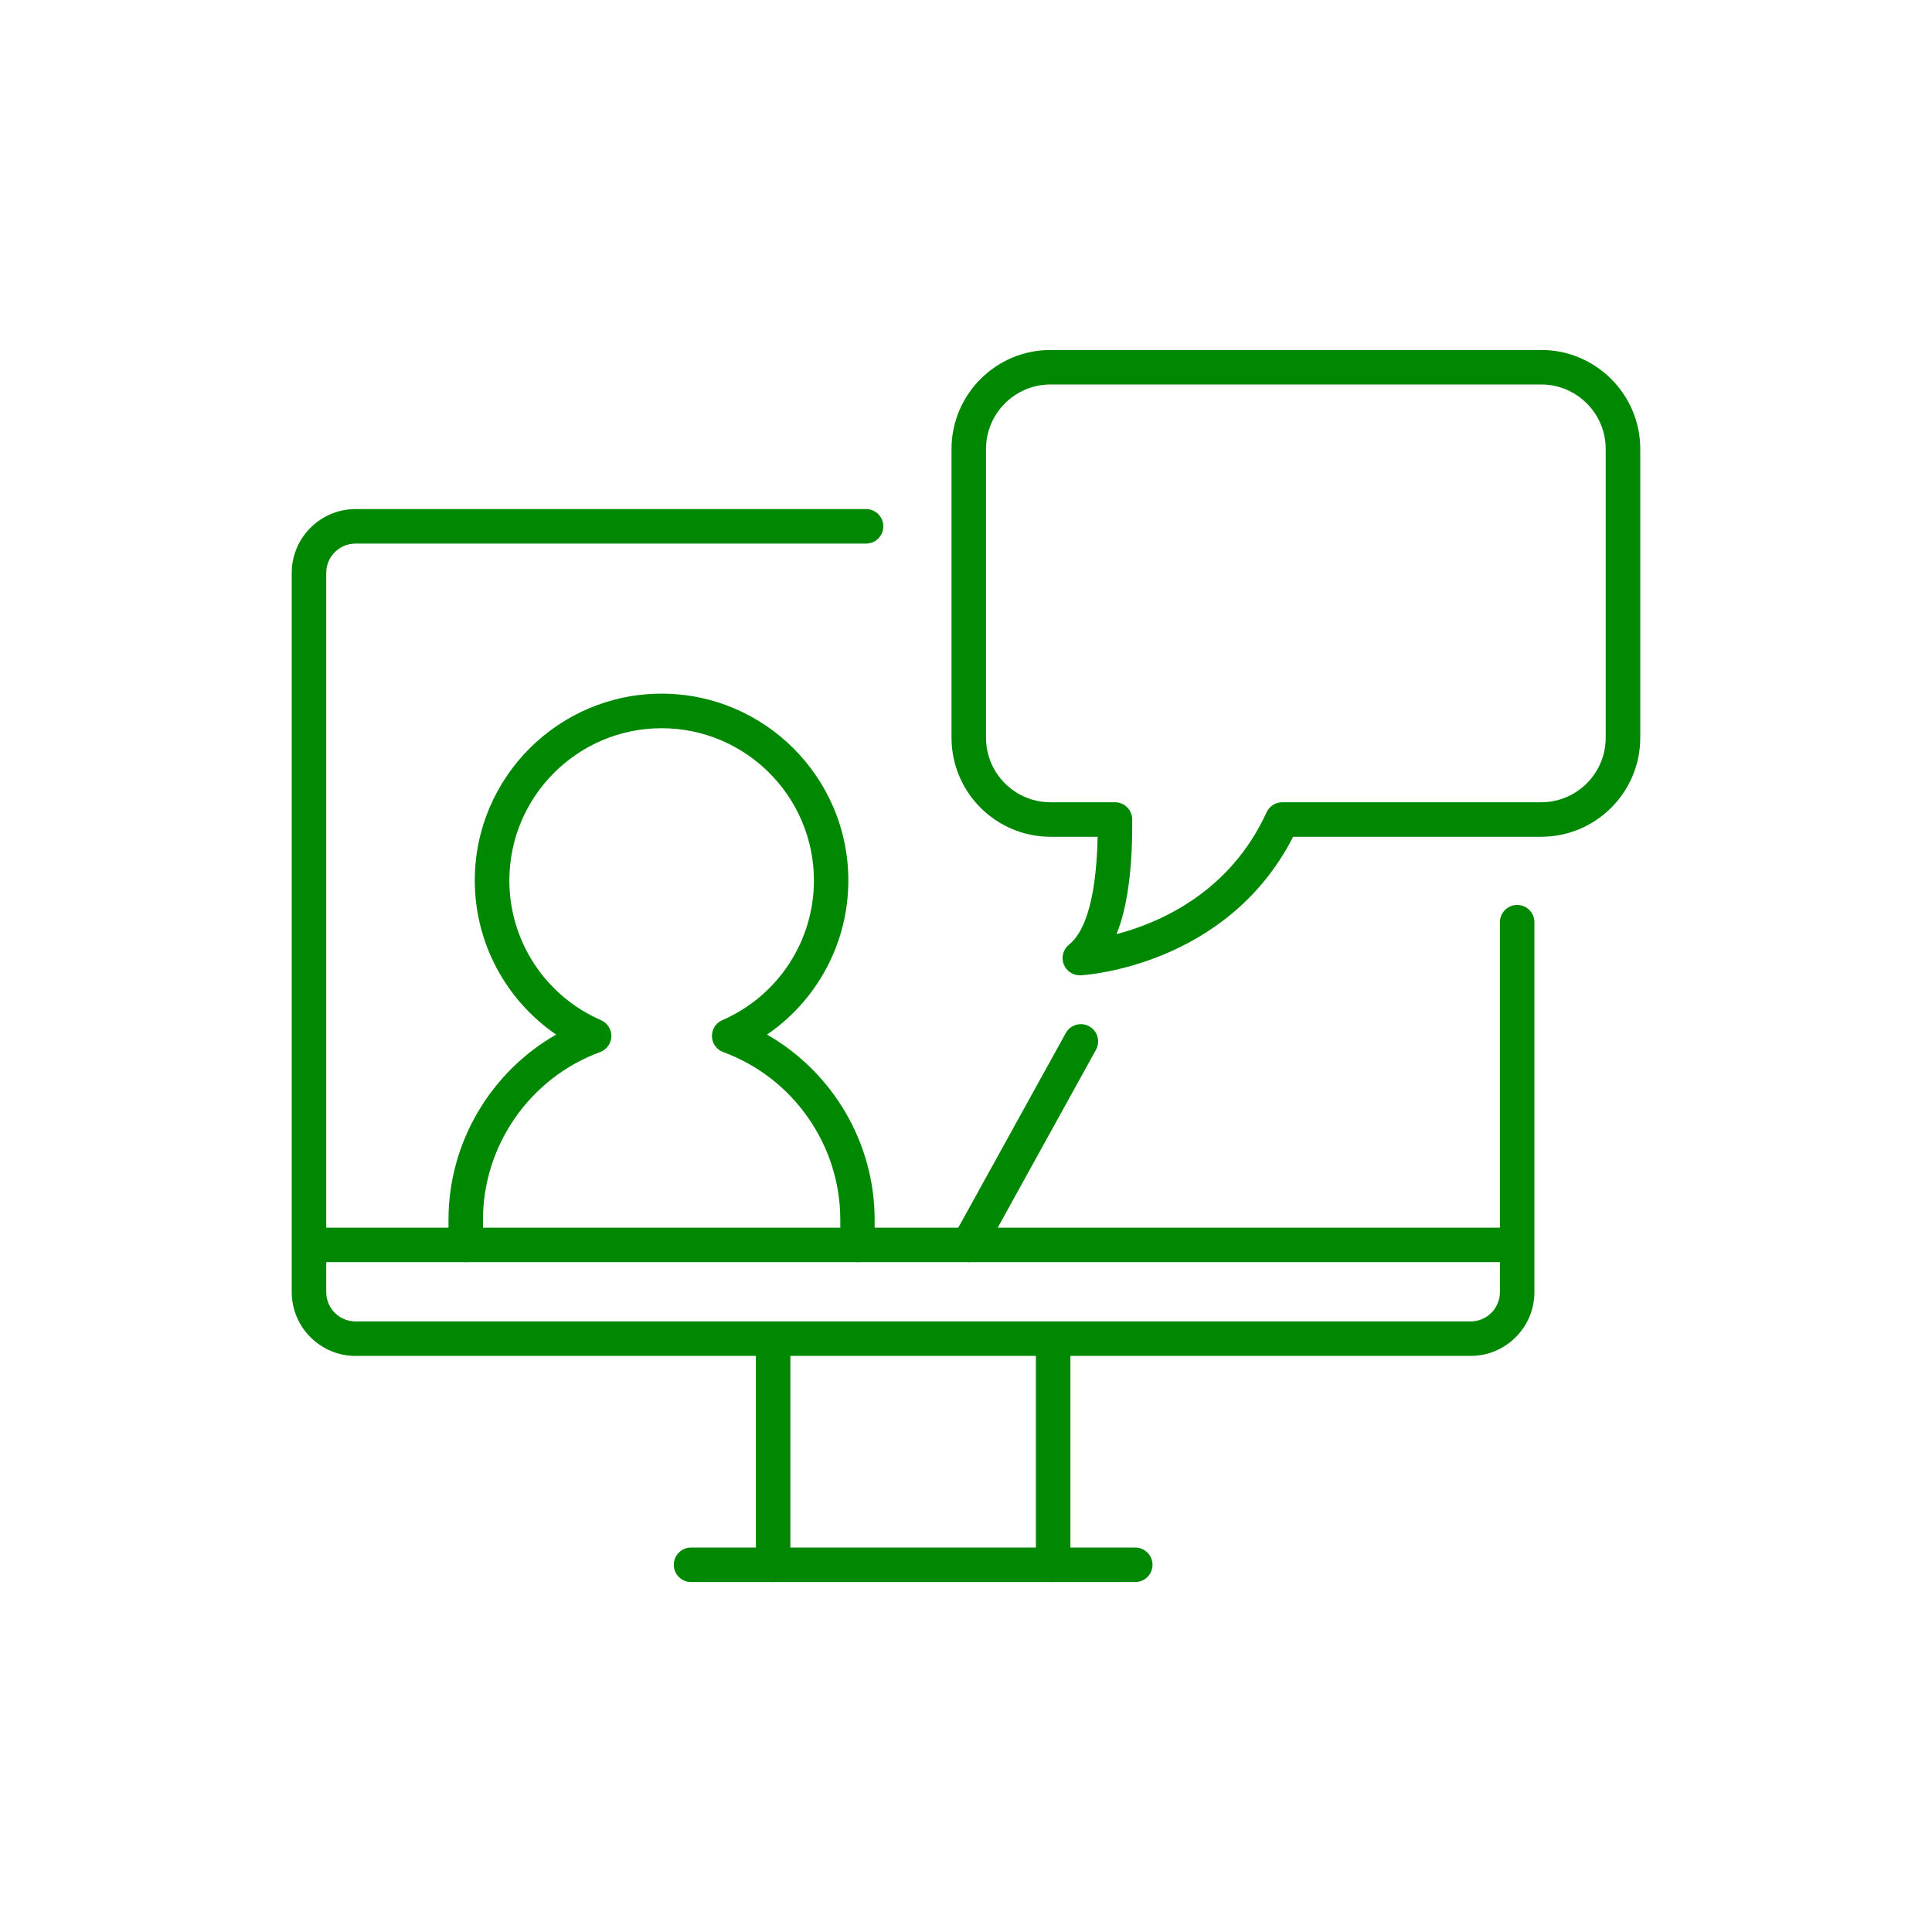
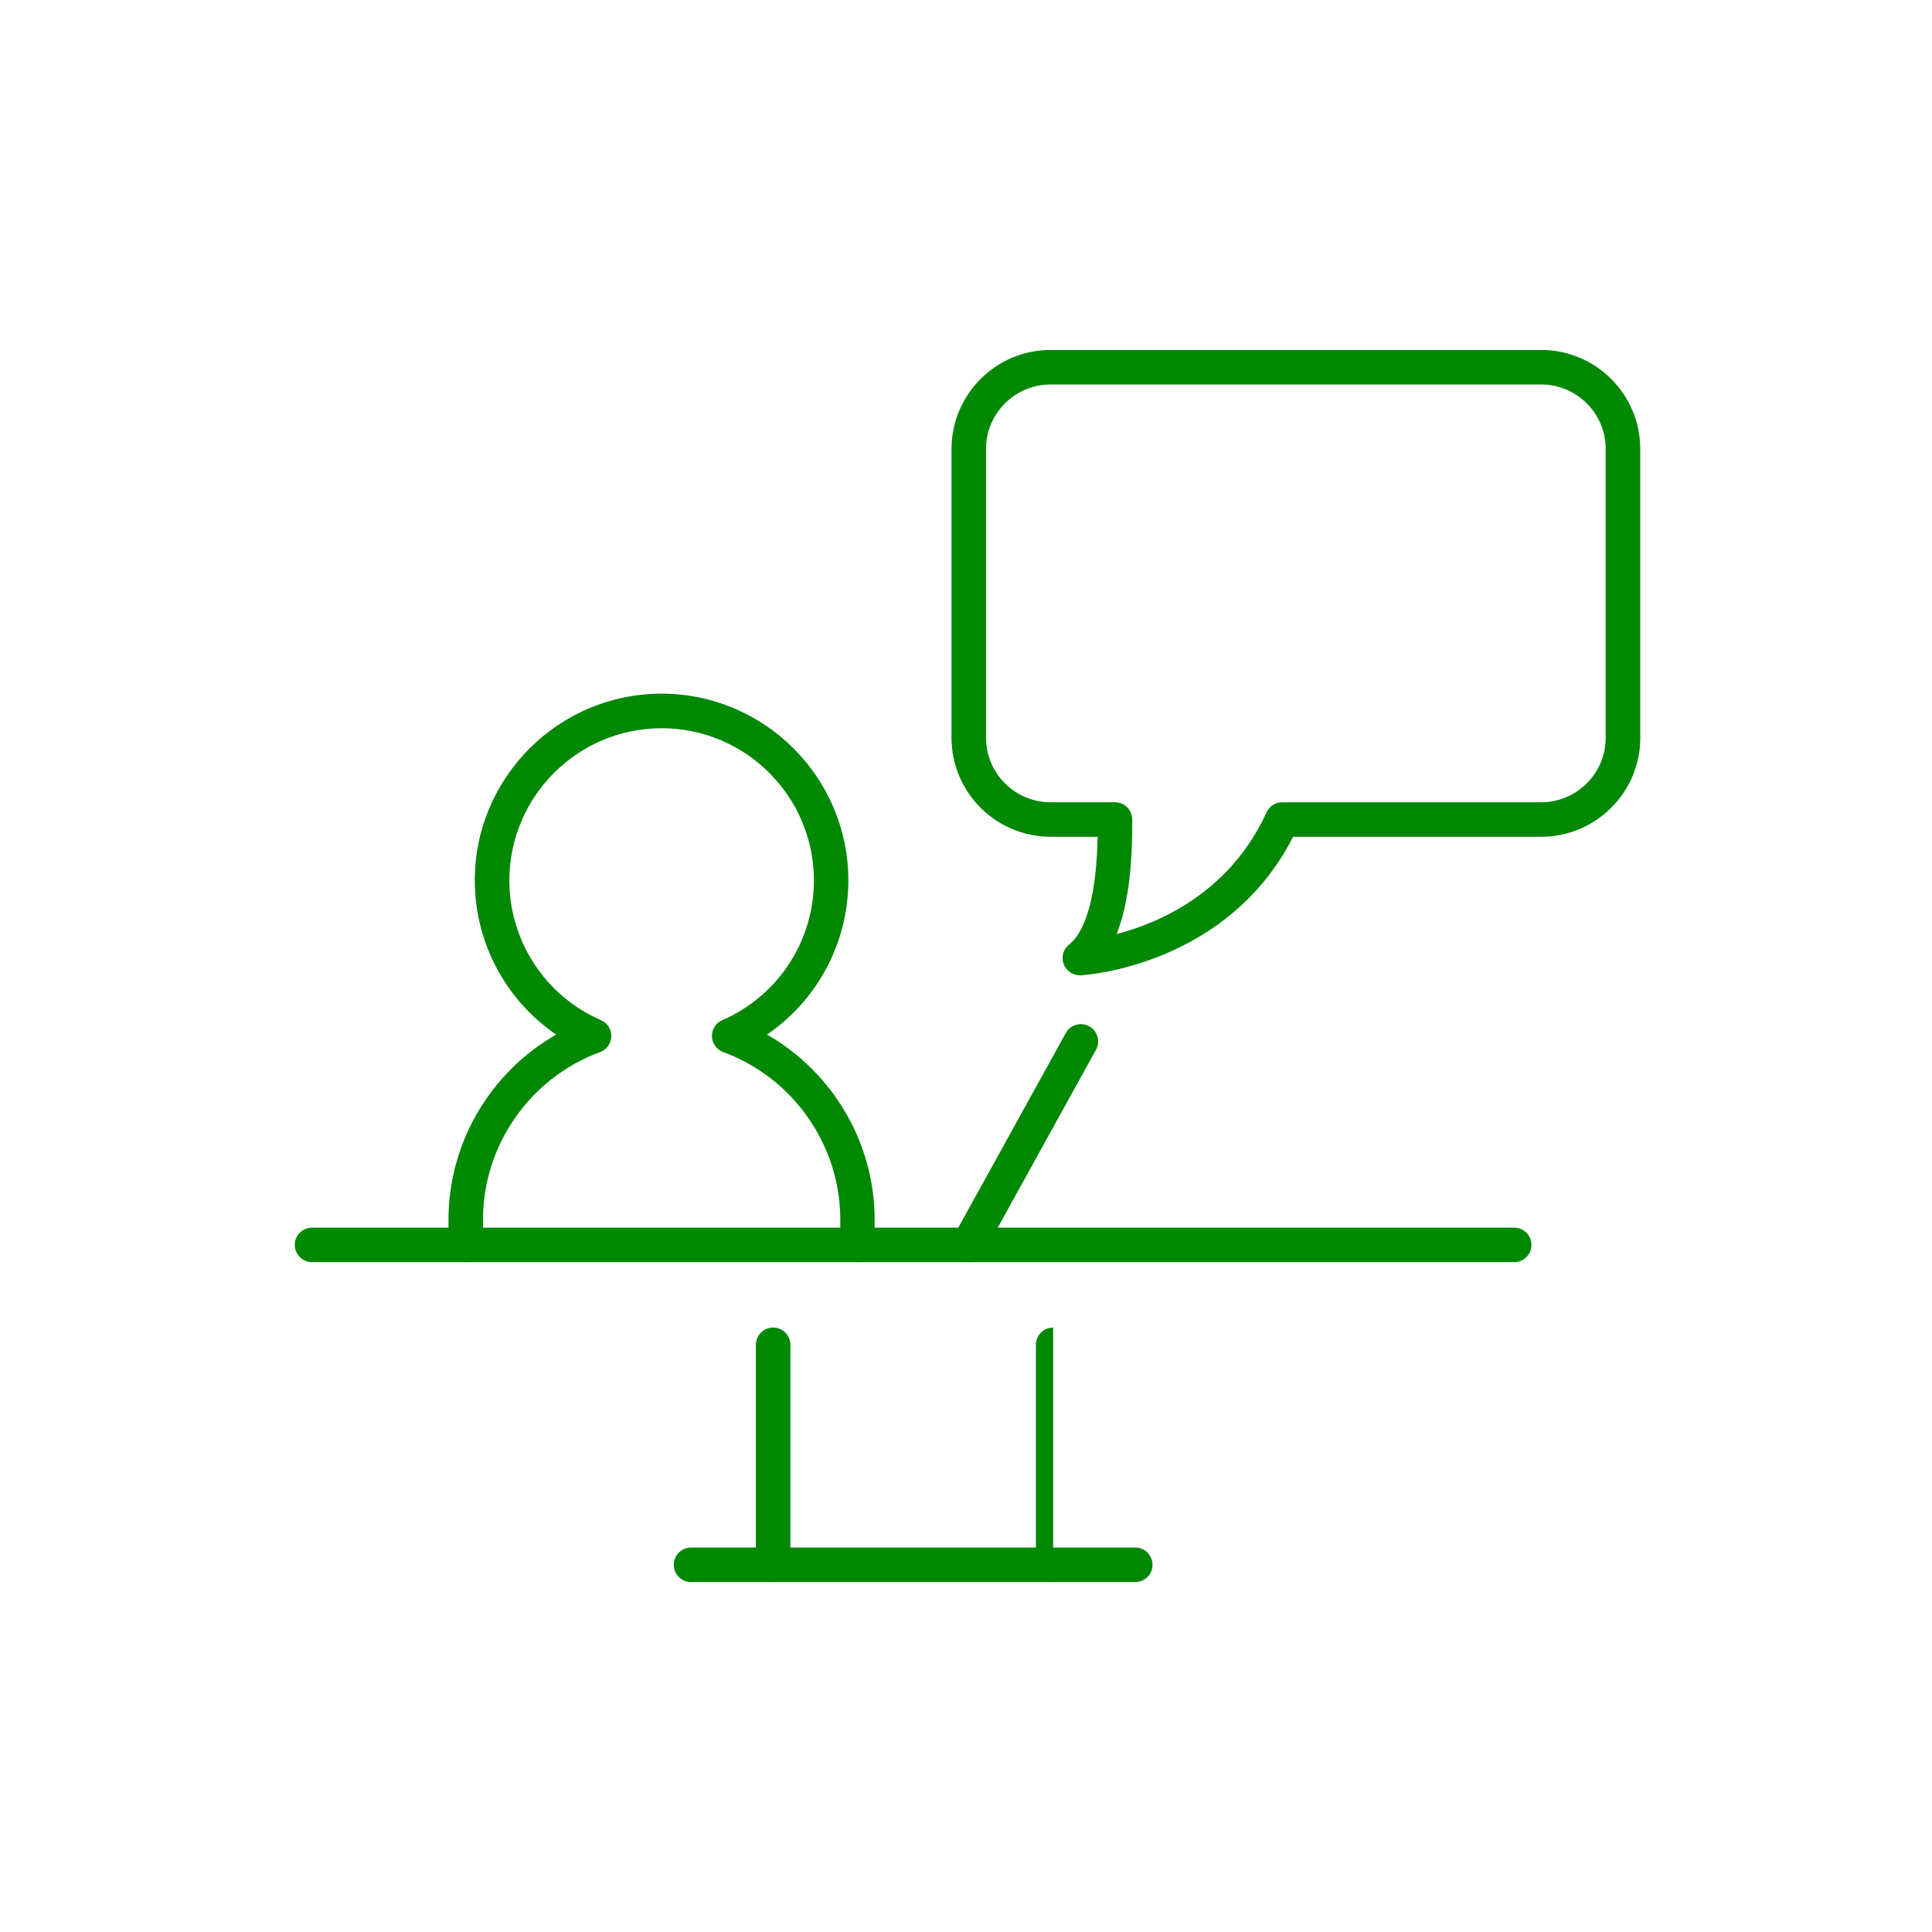
<svg xmlns="http://www.w3.org/2000/svg" id="link" width="280" height="280" viewBox="0 0 280 280">
  <defs>
    <style>
      .cls-1 {
        fill: #008803;
      }

      .cls-1, .cls-2 {
        stroke-width: 0px;
      }

      .cls-2 {
        fill: none;
      }
    </style>
  </defs>
  <rect class="cls-2" width="280" height="280" />
  <g>
    <path class="cls-1" d="m124.28,182.92c-1.38,0-2.5-1.12-2.5-2.5v-3.67c0-10.78-6.81-20.54-16.96-24.27-.96-.35-1.61-1.25-1.64-2.27s.56-1.96,1.5-2.36c8.07-3.51,13.28-11.46,13.28-20.24,0-12.17-9.9-22.07-22.07-22.07s-22.07,9.9-22.07,22.07c0,8.78,5.21,16.73,13.28,20.24.94.41,1.53,1.34,1.5,2.36-.03,1.02-.68,1.92-1.64,2.27-10.14,3.73-16.96,13.49-16.96,24.27v3.67c0,1.38-1.12,2.5-2.5,2.5s-2.5-1.12-2.5-2.5v-3.67c0-11.15,6.1-21.38,15.6-26.81-7.29-4.99-11.79-13.3-11.79-22.34,0-14.93,12.15-27.07,27.07-27.07s27.07,12.15,27.07,27.07c0,9.04-4.5,17.36-11.79,22.34,9.5,5.43,15.6,15.66,15.6,26.81v3.67c0,1.38-1.12,2.5-2.5,2.5Z" />
-     <path class="cls-1" d="m152.63,229.28c-1.38,0-2.5-1.12-2.5-2.5v-31.88c0-1.38,1.12-2.5,2.5-2.5s2.5,1.12,2.5,2.5v31.88c0,1.38-1.12,2.5-2.5,2.5Z" />
+     <path class="cls-1" d="m152.63,229.28c-1.38,0-2.5-1.12-2.5-2.5v-31.88c0-1.38,1.12-2.5,2.5-2.5v31.88c0,1.38-1.12,2.5-2.5,2.5Z" />
    <path class="cls-1" d="m164.53,229.28h-64.38c-1.38,0-2.5-1.12-2.5-2.5s1.12-2.5,2.5-2.5h64.38c1.38,0,2.5,1.12,2.5,2.5s-1.12,2.5-2.5,2.5Z" />
    <path class="cls-1" d="m112.05,229.28c-1.38,0-2.5-1.12-2.5-2.5v-31.88c0-1.38,1.12-2.5,2.5-2.5s2.5,1.12,2.5,2.5v31.88c0,1.38-1.12,2.5-2.5,2.5Z" />
    <path class="cls-1" d="m219.46,182.92H45.22c-1.38,0-2.5-1.12-2.5-2.5s1.12-2.5,2.5-2.5h174.23c1.38,0,2.5,1.12,2.5,2.5s-1.12,2.5-2.5,2.5Z" />
    <path class="cls-1" d="m156.49,141.35c-1.03,0-1.96-.64-2.33-1.61-.39-1.02-.07-2.17.78-2.85,1.81-1.43,3.92-5.33,4.14-15.62h-6.83c-7.91,0-14.35-6.44-14.35-14.35v-41.85c0-7.91,6.44-14.35,14.35-14.35h71.12c7.91,0,14.35,6.44,14.35,14.35v41.85c0,7.91-6.44,14.35-14.35,14.35h-35.96c-9.51,18.63-29.89,20.03-30.77,20.08-.05,0-.1,0-.15,0Zm-4.24-85.63c-5.15,0-9.35,4.19-9.35,9.35v41.85c0,5.15,4.19,9.35,9.35,9.35h9.34c1.37,0,2.49,1.11,2.5,2.48.05,7.19-.69,12.7-2.27,16.63,6.3-1.65,16.43-6.06,21.74-17.65.41-.89,1.3-1.46,2.27-1.46h37.53c5.15,0,9.35-4.19,9.35-9.35v-41.85c0-5.15-4.19-9.35-9.35-9.35h-71.12Z" />
    <path class="cls-1" d="m140.36,182.92c-.41,0-.82-.1-1.21-.31-1.21-.67-1.65-2.19-.98-3.4l16.29-29.49c.67-1.21,2.19-1.65,3.4-.98,1.21.67,1.65,2.19.98,3.4l-16.29,29.49c-.46.83-1.31,1.29-2.19,1.29Z" />
-     <path class="cls-1" d="m213.15,196.51H51.53c-5.1,0-9.25-4.15-9.25-9.25v-104.23c0-5.1,4.15-9.25,9.25-9.25h73.99c1.38,0,2.5,1.12,2.5,2.5s-1.12,2.5-2.5,2.5H51.53c-2.34,0-4.25,1.9-4.25,4.25v104.23c0,2.34,1.9,4.25,4.25,4.25h161.61c2.34,0,4.24-1.9,4.24-4.25v-53.61c0-1.38,1.12-2.5,2.5-2.5s2.5,1.12,2.5,2.5v53.61c0,5.1-4.15,9.25-9.24,9.25Z" />
  </g>
</svg>